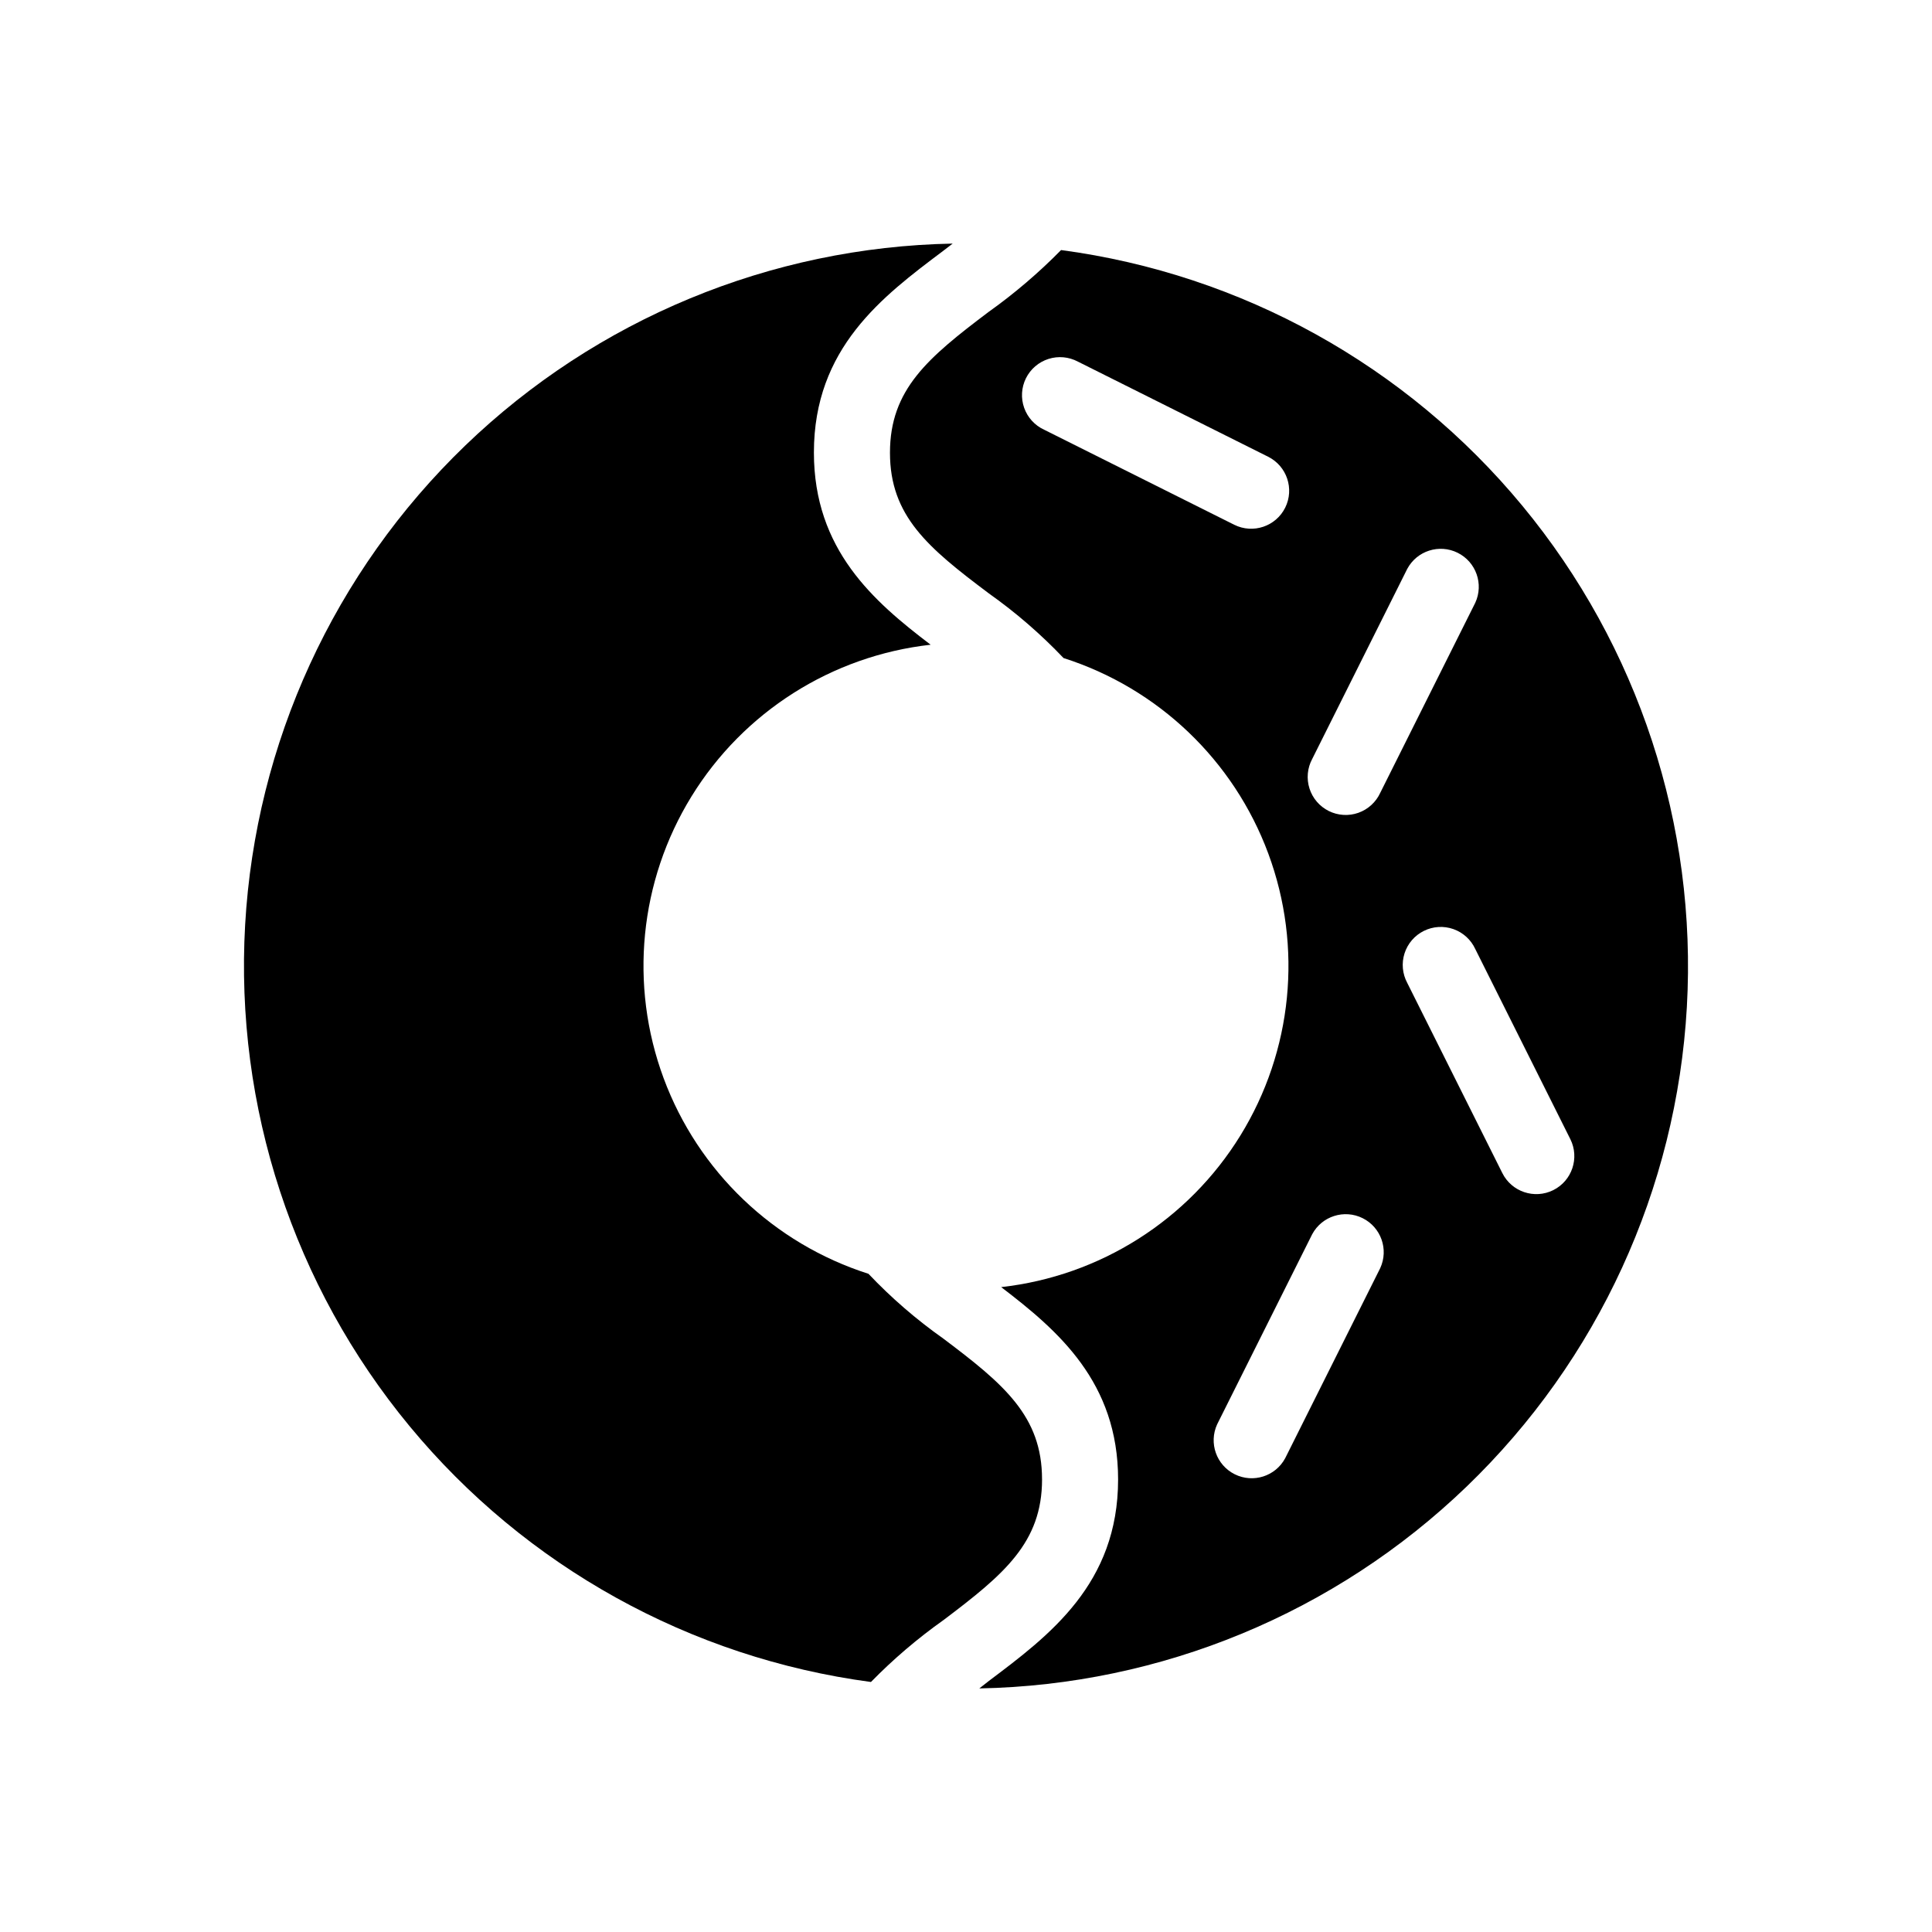
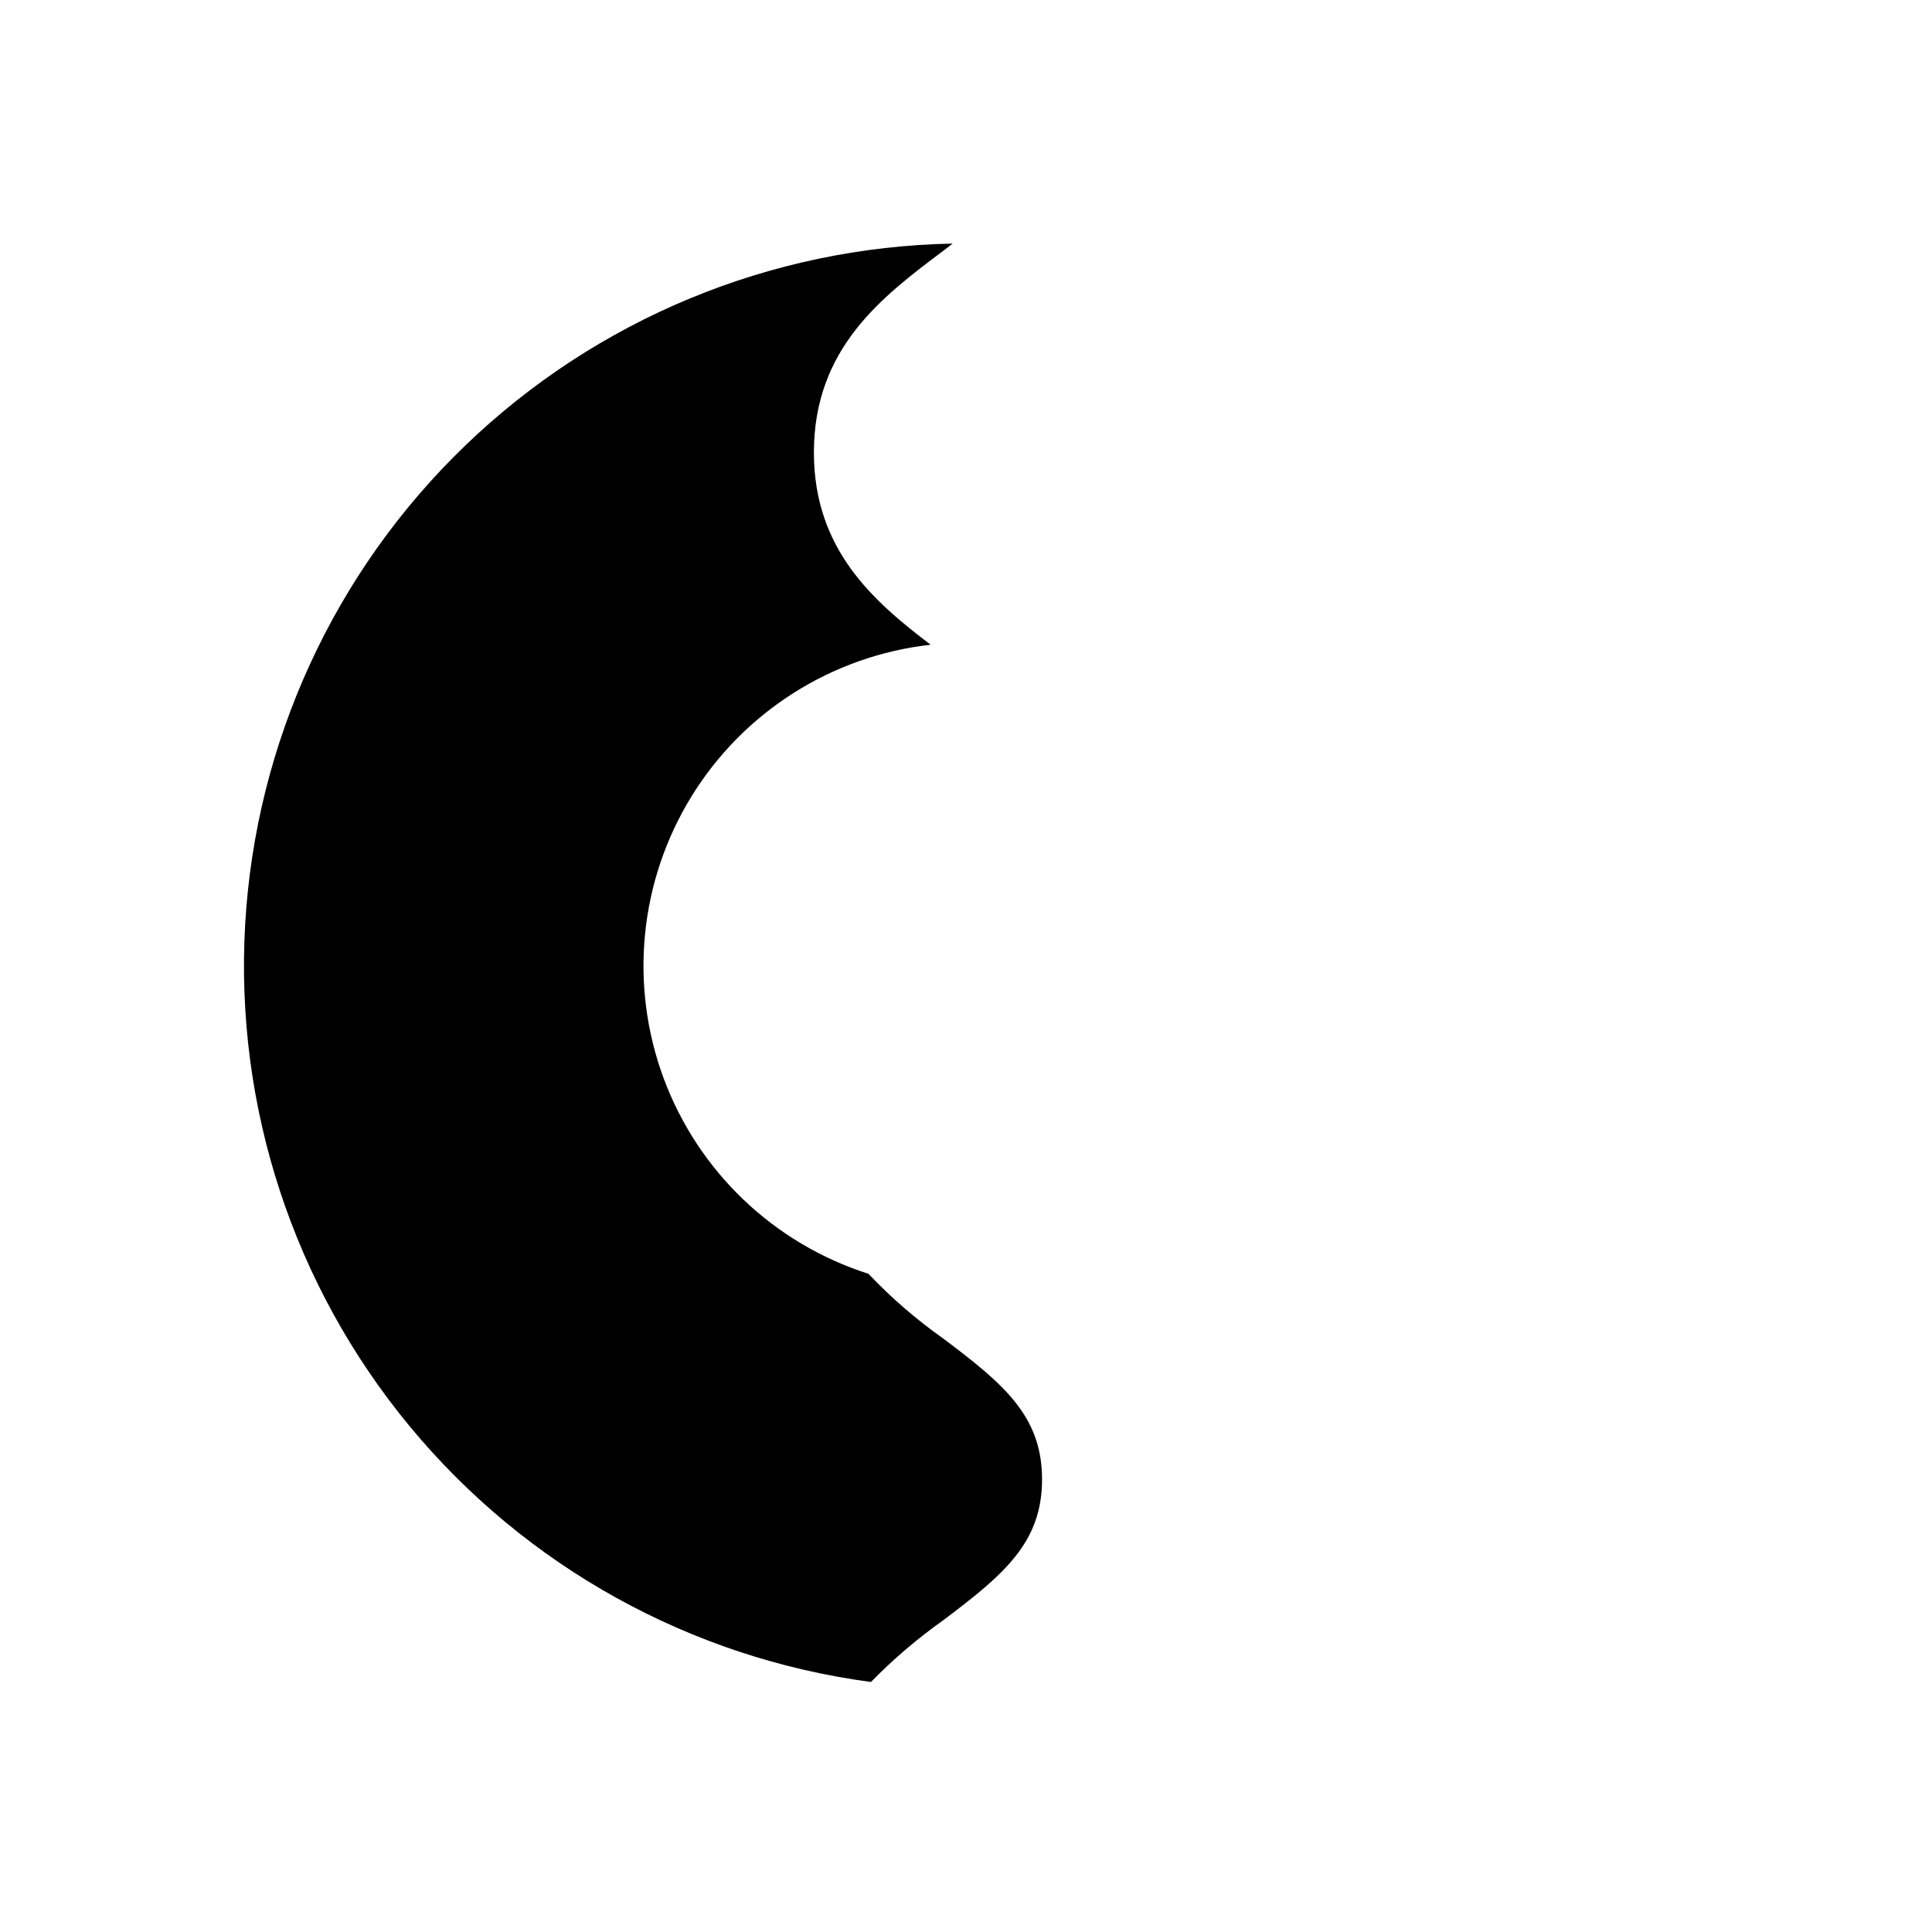
<svg xmlns="http://www.w3.org/2000/svg" fill="#000000" width="800px" height="800px" version="1.1" viewBox="144 144 512 512">
  <g>
    <path d="m420.15 536.03c0-16.727-10.078-25.191-26.148-37.281-7.168-5.059-13.82-10.812-19.852-17.18-25.102-8.008-45.121-27.121-54.281-51.828-9.156-24.703-6.434-52.25 7.383-74.684 13.816-22.434 37.191-37.262 63.375-40.199-15.113-11.488-30.934-25.191-30.934-50.934 0-27.711 18.188-41.363 34.207-53.402l2.57-1.969c-48.258 0.914-94.391 20.027-129.16 53.504-34.77 33.48-55.609 78.855-58.348 127.05-2.738 48.188 12.824 95.633 43.578 132.84 30.75 37.203 74.422 61.418 122.27 67.797 5.91-6.043 12.352-11.539 19.246-16.426 16.02-12.09 26.098-20.504 26.098-37.281z" />
-     <path d="m425.19 210.27c-5.922 6.027-12.359 11.523-19.242 16.422-16.023 12.094-26.098 20.504-26.098 37.281s10.078 25.191 26.199 37.281h-0.004c7.141 5.055 13.773 10.793 19.801 17.133 25.102 8.012 45.121 27.133 54.273 51.84 9.156 24.711 6.426 52.258-7.402 74.691-13.824 22.43-37.207 37.25-63.395 40.18 15.113 11.539 30.984 25.191 30.984 50.984 0 27.66-18.188 41.312-34.207 53.352l-2.574 2.016c48.262-0.914 94.391-20.023 129.16-53.504 34.77-33.48 55.609-78.855 58.348-127.05 2.738-48.188-12.824-95.633-43.578-132.84-30.75-37.203-74.422-61.418-122.27-67.793zm59.402 68.266c-2.481 4.977-8.523 7.008-13.504 4.531l-50.383-25.191 0.004 0.004c-2.481-1.141-4.391-3.231-5.297-5.805-0.91-2.57-0.734-5.398 0.477-7.84 1.215-2.441 3.367-4.285 5.965-5.113 2.598-0.828 5.418-0.566 7.82 0.719l50.383 25.191c4.977 2.481 7.008 8.523 4.535 13.504zm7.152 66.605 25.191-50.383c2.57-4.801 8.492-6.684 13.363-4.262 4.875 2.422 6.945 8.281 4.672 13.227l-25.191 50.383c-1.137 2.477-3.231 4.387-5.801 5.297-2.57 0.906-5.398 0.734-7.84-0.48-2.441-1.215-4.285-3.363-5.113-5.961-0.828-2.598-0.57-5.422 0.719-7.824zm18.035 134.92-25.191 50.383 0.004-0.008c-2.574 4.801-8.492 6.684-13.367 4.262-4.875-2.422-6.941-8.281-4.672-13.227l25.191-50.383c2.574-4.797 8.492-6.684 13.367-4.262 4.875 2.426 6.941 8.281 4.668 13.23zm45.848-20.656v-0.004c-4.981 2.473-11.023 0.445-13.5-4.535l-25.191-50.383c-1.289-2.402-1.551-5.223-0.723-7.82 0.828-2.598 2.676-4.75 5.117-5.961 2.441-1.215 5.269-1.387 7.84-0.48 2.57 0.906 4.664 2.82 5.801 5.297l25.191 50.383v-0.004c2.473 4.981 0.445 11.023-4.535 13.504z" />
  </g>
</svg>